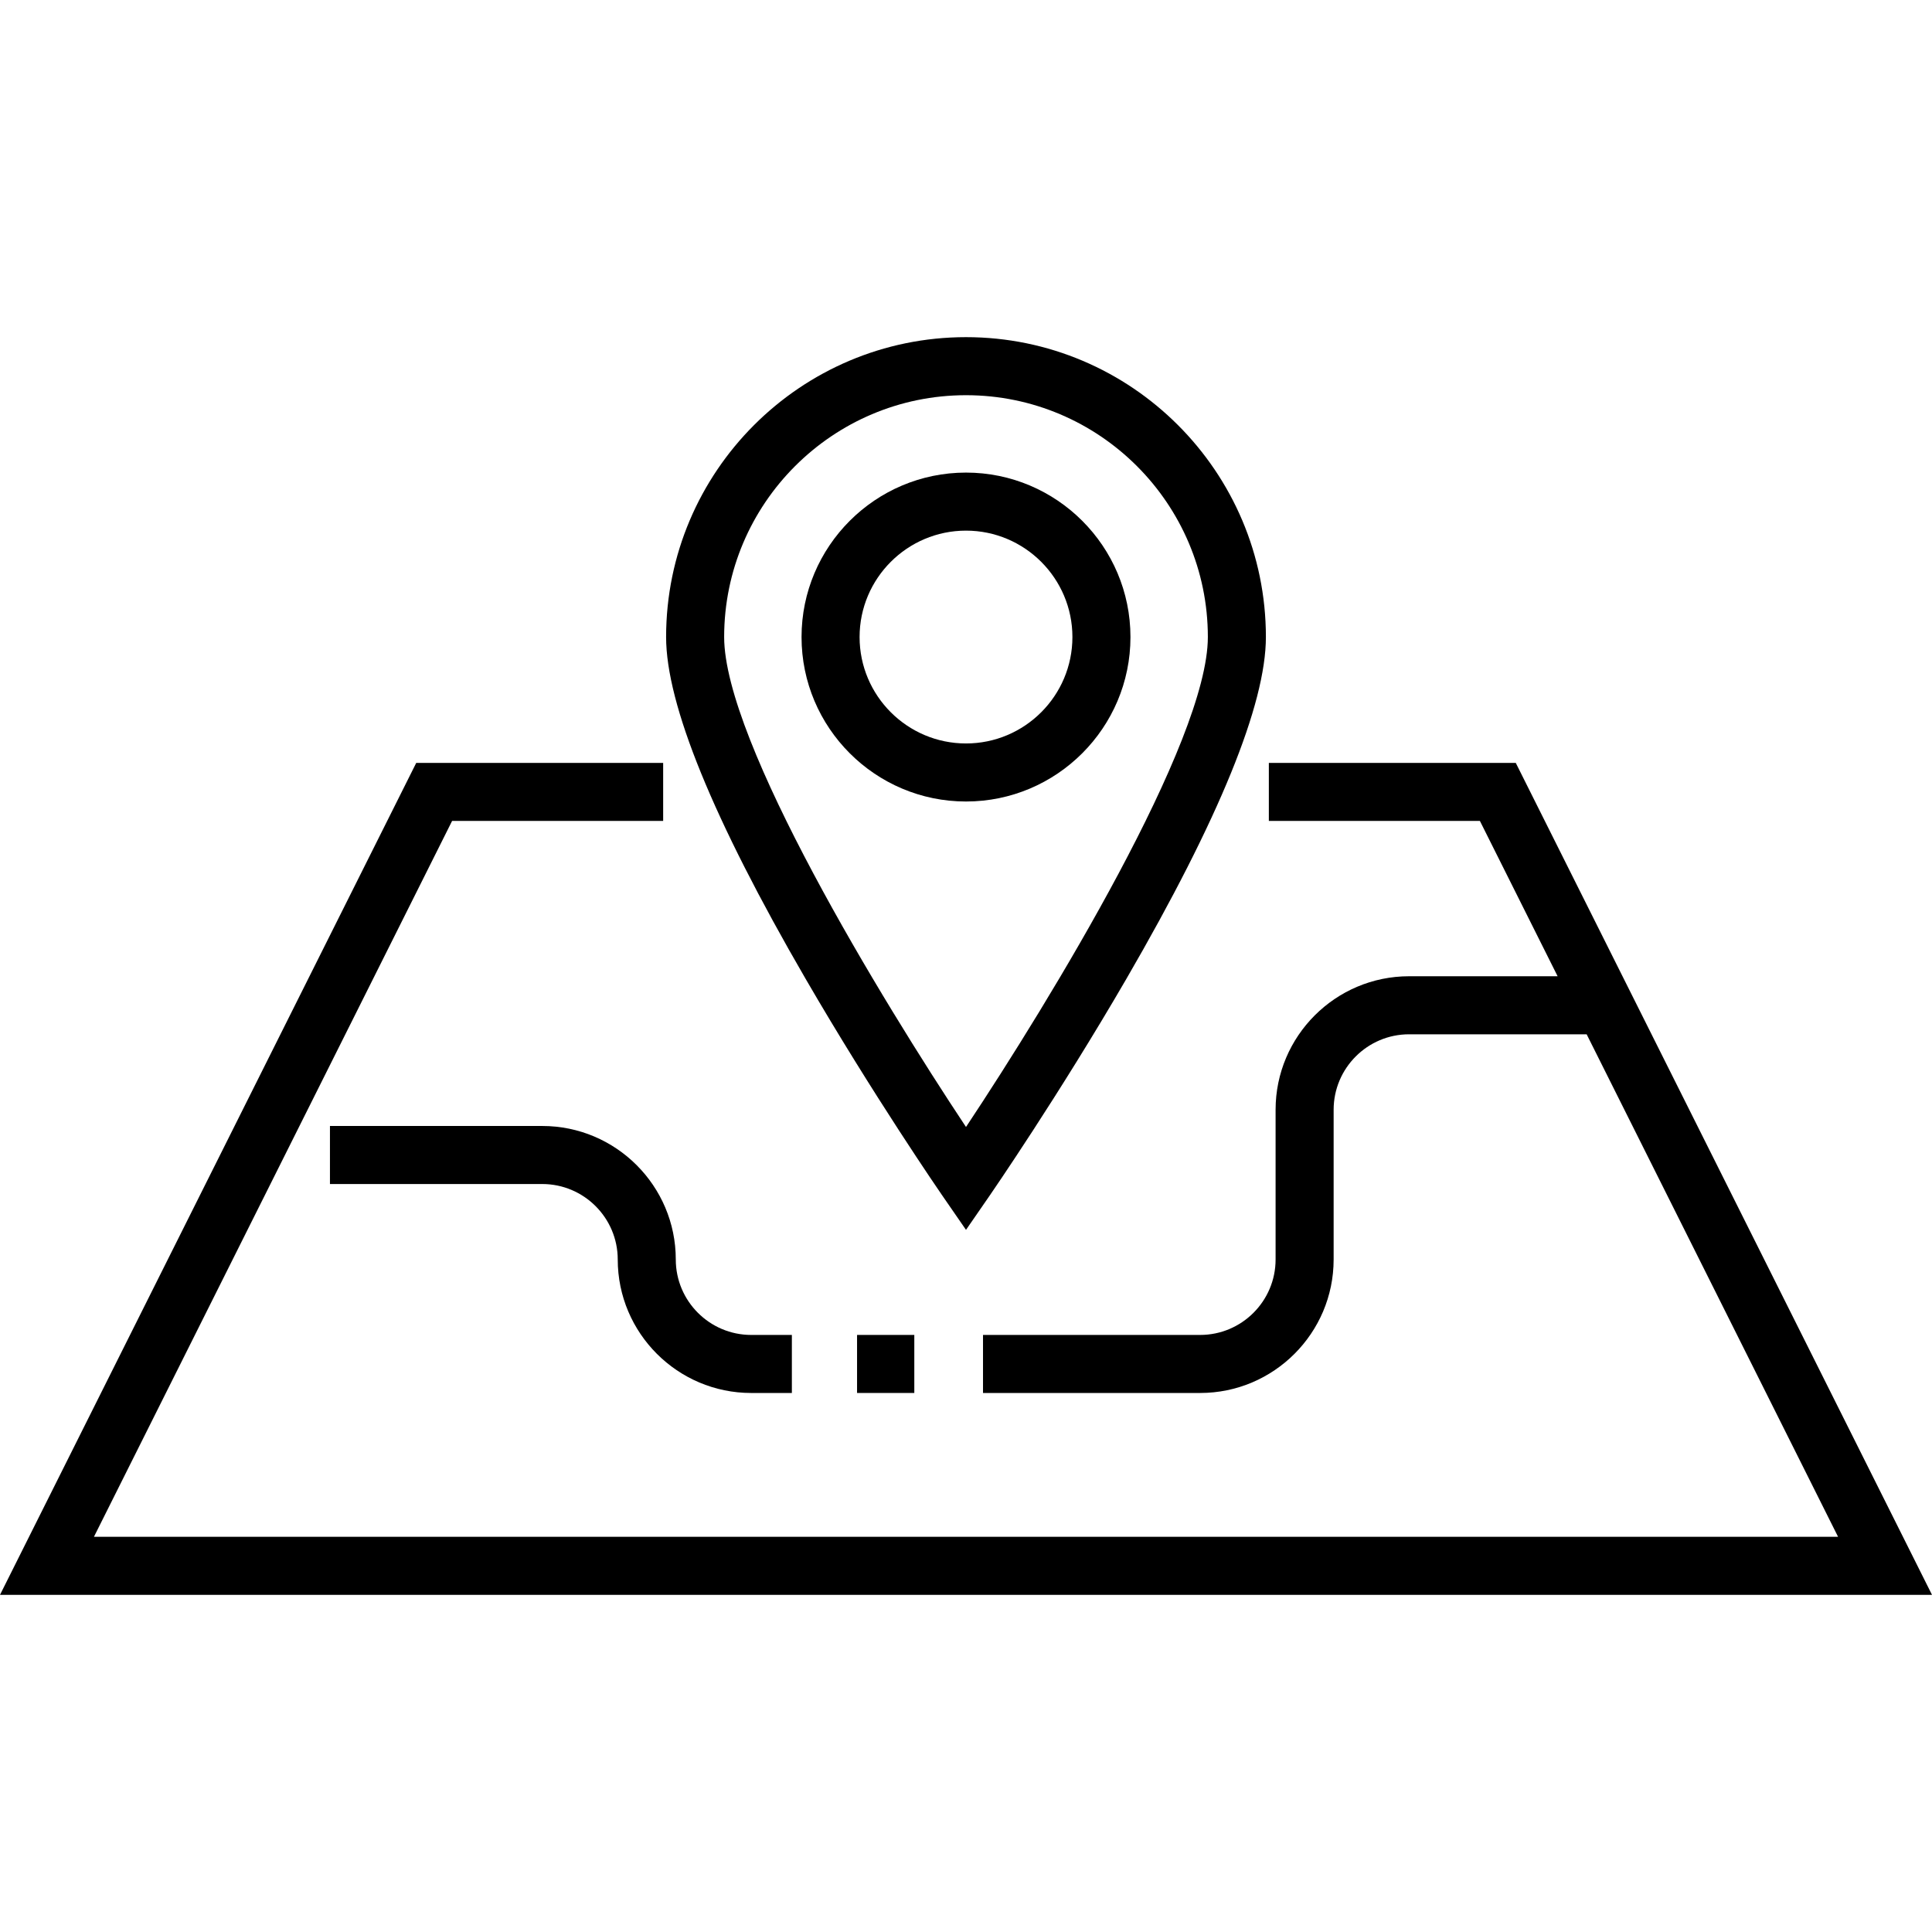
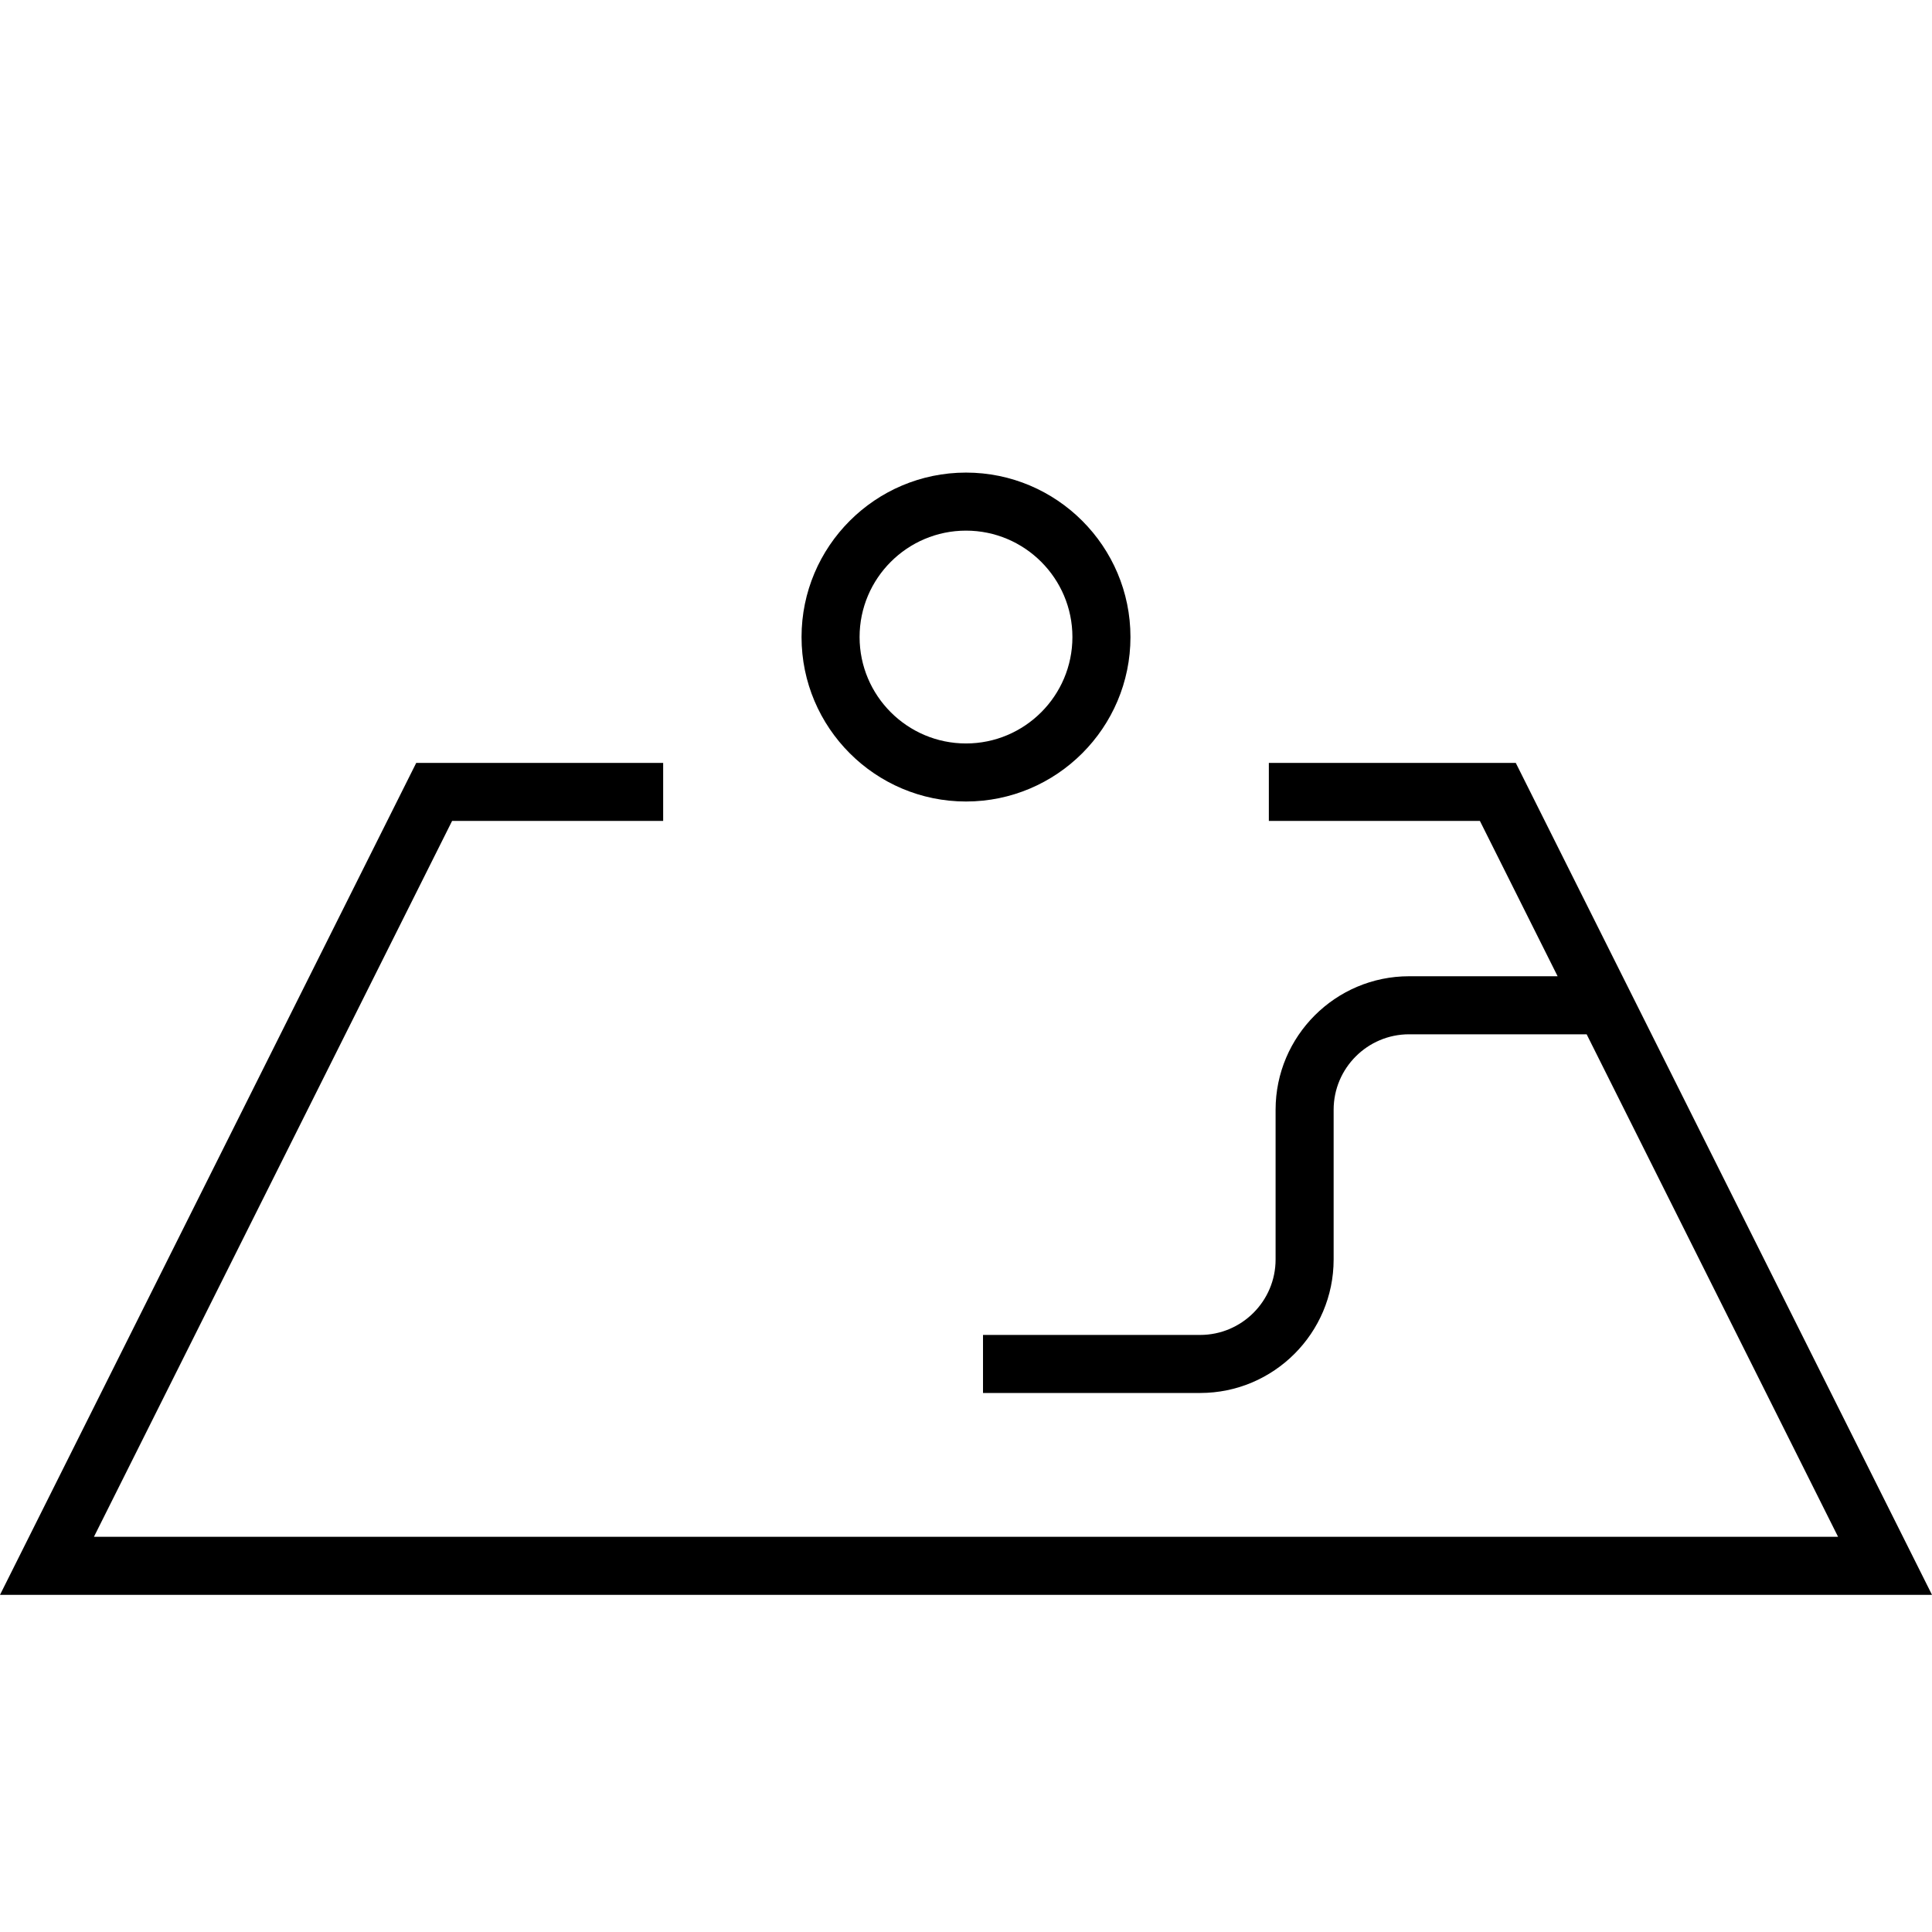
<svg xmlns="http://www.w3.org/2000/svg" version="1.1" id="Layer_1" x="0px" y="0px" viewBox="0 0 512 512" style="enable-background:new 0 0 512 512;" xml:space="preserve">
  <g>
    <g>
      <path d="M401.694,202.172h-65.437v15.382h55.933l20.593,41.162h-39.359c-19.508,0-35.379,15.871-35.379,35.379v39.68 c0,11.026-8.97,19.997-19.997,19.997h-57.541v15.382h57.541c19.508,0,35.379-15.871,35.379-35.379v-39.68 c0-11.026,8.971-19.997,19.997-19.997h47.054l66.627,133.17H24.896l94.914-189.714h55.934v-15.382h-65.437L0,422.651h512 L401.694,202.172z" />
    </g>
  </g>
  <g>
    <g>
-       <path d="M256,89.349c-43.822,0-79.475,35.653-79.475,79.475c0,17.815,12.425,48.266,36.931,90.51 c17.891,30.841,36.034,57.167,36.216,57.429l6.328,9.162l6.328-9.162c0.182-0.263,18.325-26.588,36.216-57.429 c24.505-42.243,36.931-72.695,36.931-90.51C335.475,125.002,299.822,89.349,256,89.349z M256,298.664 c-22.422-33.746-64.092-102.175-64.092-129.839c0-35.341,28.751-64.093,64.093-64.093c35.34,0,64.093,28.751,64.093,64.093 C320.093,196.476,278.422,264.913,256,298.664z" />
-     </g>
+       </g>
  </g>
  <g>
    <g>
      <path d="M256,125.241c-24.032,0-43.583,19.551-43.583,43.583c0,24.032,19.551,43.583,43.583,43.583 c24.032,0,43.583-19.551,43.583-43.583C299.583,144.792,280.033,125.241,256,125.241z M256,197.025 c-15.55,0-28.201-12.651-28.201-28.201s12.65-28.201,28.201-28.201c15.55,0,28.201,12.651,28.201,28.201 S271.551,197.025,256,197.025z" />
    </g>
  </g>
  <g>
    <g>
-       <path d="M199.086,353.773c-11.027,0-19.997-8.972-19.997-19.997c0-19.508-15.871-35.379-35.379-35.379H87.441v15.382h56.269 c11.026,0,19.997,8.971,19.997,19.997c0,19.508,15.871,35.379,35.379,35.379h10.768v-15.382H199.086z" />
-     </g>
+       </g>
  </g>
  <g>
    <g>
-       <rect x="227.13" y="353.77" width="15.171" height="15.382" />
-     </g>
+       </g>
  </g>
</svg>